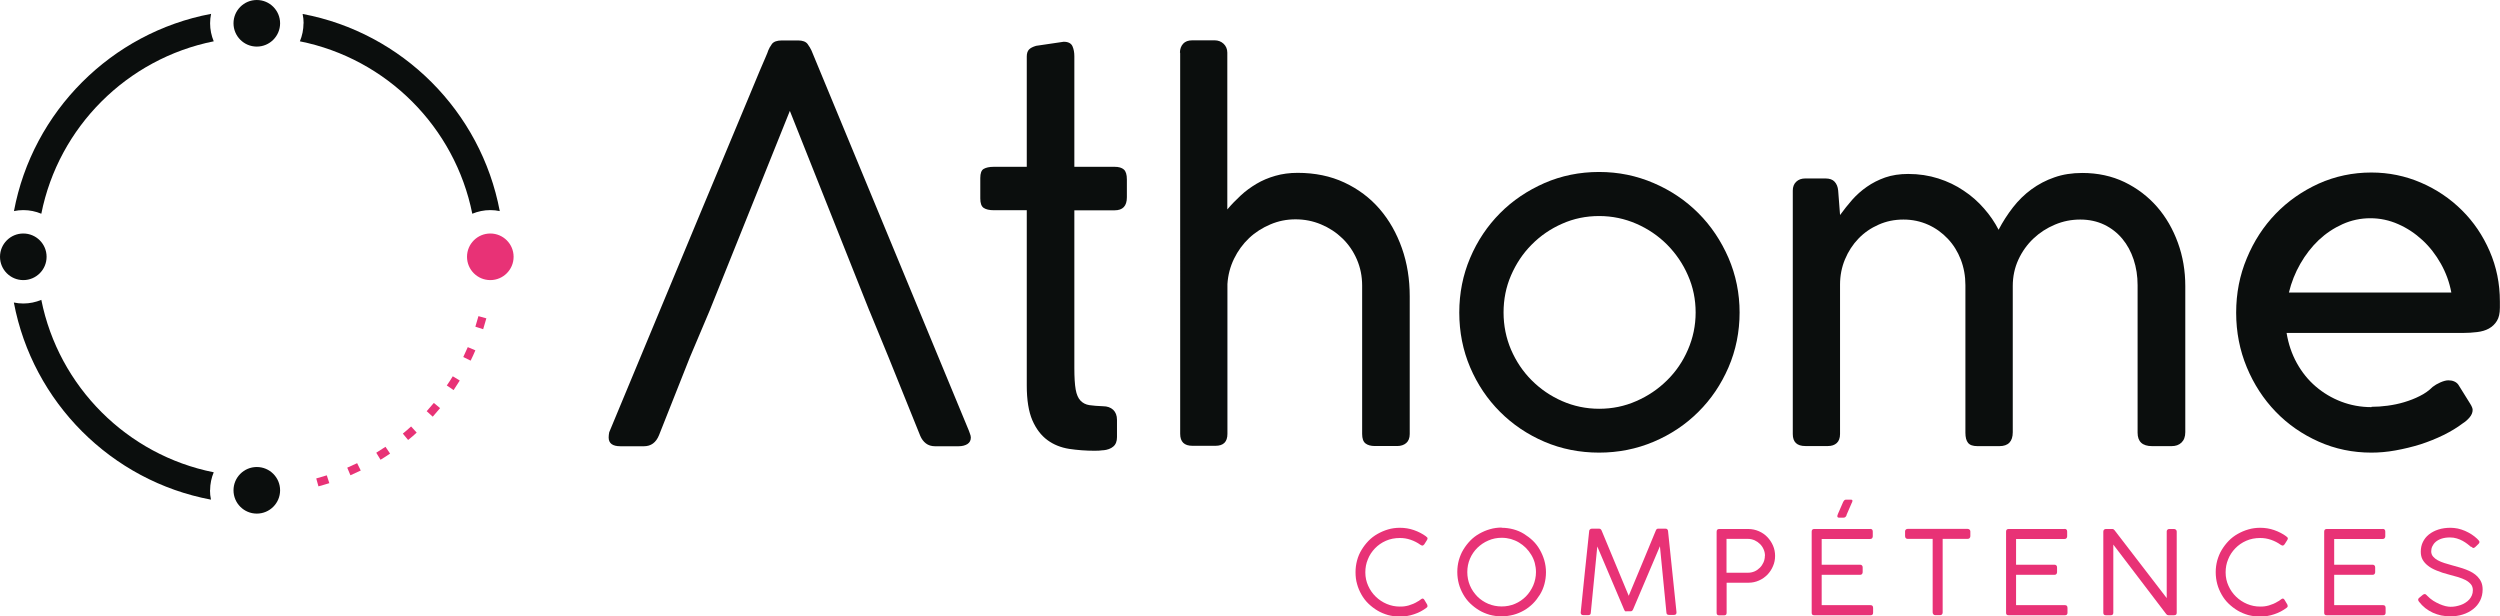
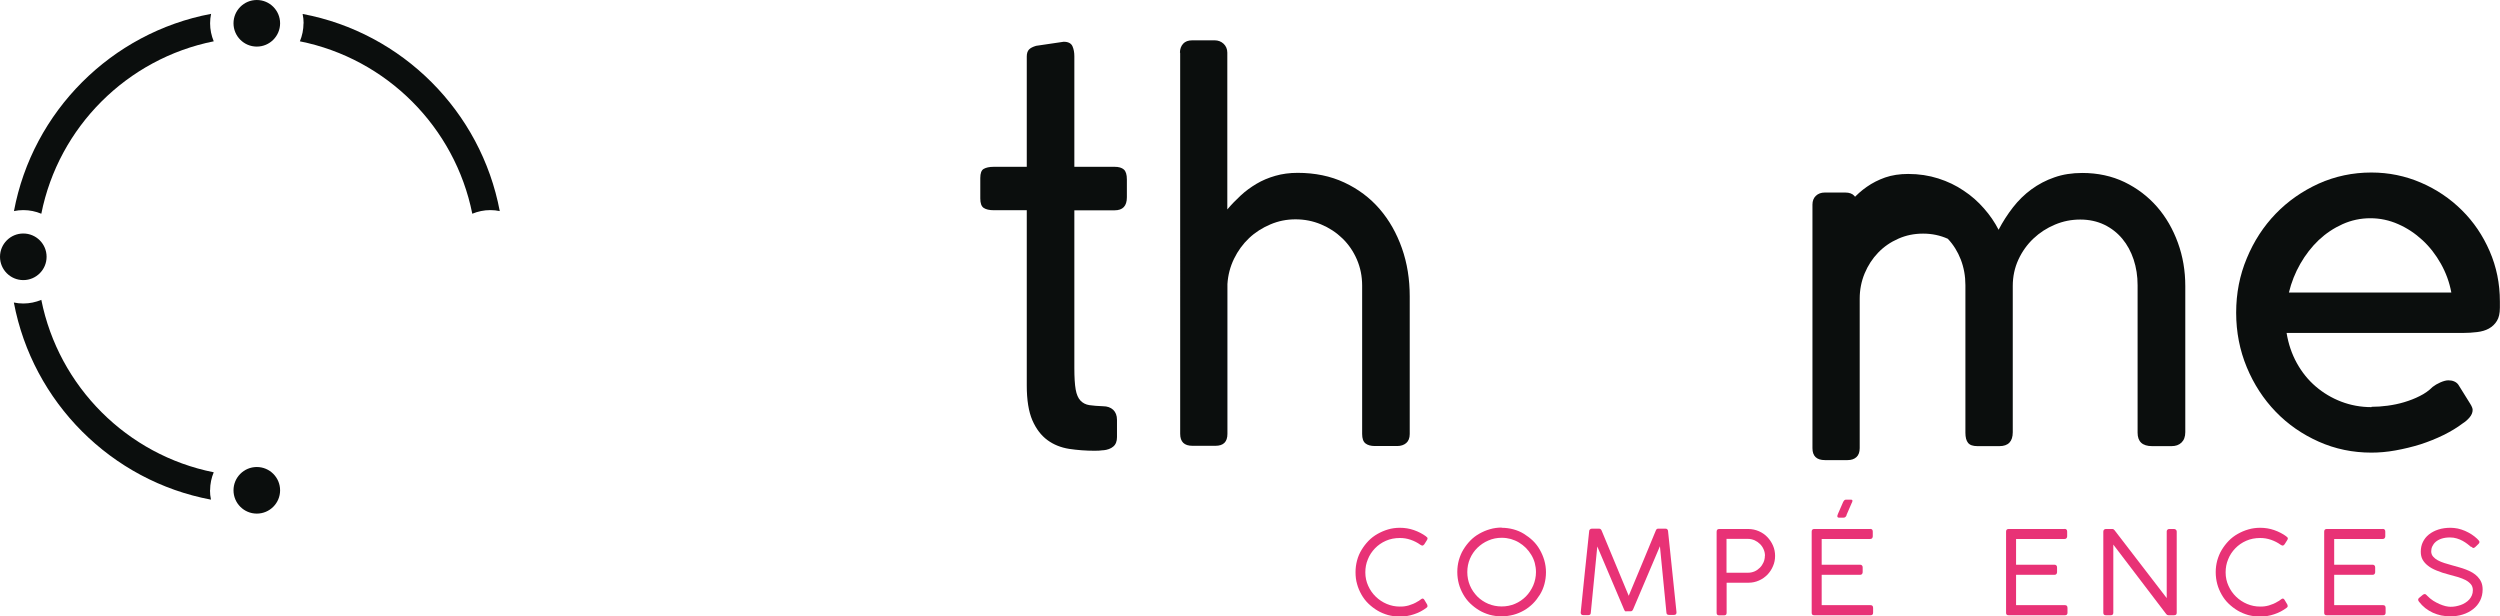
<svg xmlns="http://www.w3.org/2000/svg" id="logos" viewBox="0 0 227.51 56.1">
-   <path d="M79.12,28.29l-7.24-18.2-7.31,18.2-1.79,4.23-2.81,7.09c-.27.66-.72,1-1.37,1h-2.14c-.71,0-1.07-.26-1.07-.8,0-.15.02-.31.05-.47.02-.07.04-.12.07-.17,1.79-4.31,3.37-8.11,4.74-11.4s2.56-6.15,3.57-8.58,1.87-4.47,2.56-6.13c.7-1.66,1.27-3.03,1.72-4.12.45-1.09.8-1.92,1.04-2.5.25-.58.43-1.01.55-1.28.12-.27.19-.46.22-.56.07-.18.18-.38.34-.6.16-.21.46-.32.91-.32h1.47c.41,0,.7.11.86.32.16.22.28.42.36.6l14.32,34.59s.03.1.09.25.09.27.09.37c0,.27-.1.46-.31.6-.21.13-.48.2-.81.2h-2.14c-.33,0-.61-.09-.83-.26-.22-.17-.39-.4-.51-.68l-2.88-7.14-1.74-4.23Z" style="fill:#0b0e0d; stroke-width:0px;" />
  <path d="M100.41,40.97c-.13.02-.27.03-.4.04-.13,0-.27.01-.4.01-.8,0-1.57-.06-2.31-.17-.75-.12-1.41-.38-1.98-.8s-1.03-1.02-1.37-1.8c-.34-.79-.51-1.84-.51-3.17v-15.95h-3.01c-.4,0-.7-.07-.91-.21-.21-.14-.31-.43-.31-.86v-1.86c0-.43.1-.71.31-.83.21-.12.51-.19.91-.19h3.01V5.14c0-.28.07-.49.2-.63s.35-.25.65-.34l2.51-.37c.41,0,.68.14.8.41.12.27.17.58.17.91v10.06h3.66c.38,0,.66.08.85.25.18.17.27.46.27.9v1.62c0,.8-.37,1.19-1.12,1.19h-3.66v14.35c0,.85.04,1.5.12,1.95.08.46.23.8.44,1.02.21.22.48.36.81.41s.75.08,1.24.1c.38,0,.69.11.92.32.23.22.35.52.35.92v1.57c0,.38-.11.67-.34.86-.22.19-.53.3-.91.34Z" style="fill:#0b0e0d; stroke-width:0px;" />
  <path d="M107.38,4.79c0-.33.1-.6.29-.81.19-.21.47-.31.83-.31h2.04c.31,0,.58.1.81.31.22.21.34.48.34.81v14.27c.36-.43.77-.85,1.21-1.26.44-.41.92-.76,1.44-1.07.52-.31,1.09-.55,1.72-.73.62-.18,1.3-.27,2.03-.27,1.57,0,2.99.29,4.25.88,1.26.59,2.33,1.39,3.21,2.41.88,1.02,1.55,2.21,2.03,3.57s.71,2.82.71,4.38v12.53c0,.36-.11.64-.32.82s-.49.27-.82.27h-2.04c-.36,0-.65-.08-.85-.24-.2-.16-.3-.44-.3-.86v-13.5c0-.85-.16-1.64-.48-2.38s-.76-1.38-1.32-1.92c-.56-.54-1.2-.96-1.94-1.27s-1.51-.46-2.32-.46-1.56.15-2.29.46-1.38.72-1.94,1.25c-.56.53-1.02,1.16-1.37,1.88s-.55,1.49-.6,2.3v13.63c0,.73-.36,1.09-1.09,1.09h-2.09c-.75,0-1.12-.36-1.12-1.09V4.79Z" style="fill:#0b0e0d; stroke-width:0px;" />
-   <path d="M132.8,28.44c0-1.76.33-3.42.99-4.97.66-1.56,1.57-2.91,2.72-4.07s2.5-2.06,4.04-2.74c1.54-.67,3.2-1.01,4.97-1.01s3.41.34,4.97,1.01c1.56.67,2.91,1.58,4.07,2.74,1.15,1.15,2.06,2.51,2.74,4.07.67,1.56,1.01,3.22,1.01,4.97s-.34,3.44-1.01,4.99-1.58,2.9-2.74,4.05c-1.15,1.15-2.51,2.06-4.07,2.72-1.56.66-3.22.99-4.97.99s-3.43-.33-4.97-.99c-1.54-.66-2.89-1.57-4.04-2.72-1.15-1.15-2.06-2.5-2.72-4.05-.66-1.55-.99-3.21-.99-4.99ZM136.83,28.44c0,1.19.23,2.32.68,3.38.46,1.06,1.08,1.99,1.88,2.79.8.8,1.72,1.43,2.77,1.89,1.05.46,2.18.7,3.37.7s2.32-.23,3.38-.7c1.06-.46,1.99-1.09,2.8-1.89s1.44-1.72,1.9-2.79c.46-1.06.7-2.19.7-3.38s-.23-2.32-.7-3.38c-.46-1.06-1.1-1.99-1.9-2.8-.8-.8-1.74-1.44-2.8-1.9-1.06-.46-2.19-.7-3.38-.7s-2.32.23-3.37.7c-1.05.46-1.98,1.1-2.77,1.9-.8.8-1.42,1.74-1.88,2.8-.46,1.06-.68,2.19-.68,3.38Z" style="fill:#0b0e0d; stroke-width:0px;" />
-   <path d="M167.46,19.56c.33-.46.7-.92,1.09-1.37.4-.45.85-.85,1.34-1.19.5-.35,1.05-.63,1.67-.85.61-.21,1.31-.32,2.09-.32.98,0,1.89.14,2.74.41s1.62.64,2.31,1.11c.7.46,1.31,1,1.85,1.62.54.61.98,1.26,1.33,1.94.38-.73.82-1.41,1.31-2.04s1.05-1.18,1.68-1.64,1.33-.83,2.09-1.09c.76-.27,1.61-.4,2.54-.4,1.41,0,2.69.28,3.84.83,1.15.56,2.14,1.31,2.96,2.25.82.94,1.45,2.04,1.9,3.28.45,1.24.67,2.55.67,3.93v13.3c0,.42-.12.73-.35.95-.23.22-.53.32-.9.32h-1.77c-.88,0-1.32-.41-1.32-1.22v-13.43c0-.83-.12-1.6-.36-2.33-.24-.72-.58-1.35-1.03-1.89-.45-.54-1-.97-1.64-1.28-.65-.31-1.38-.47-2.19-.47s-1.56.15-2.3.46c-.74.31-1.39.73-1.96,1.27-.57.54-1.03,1.18-1.37,1.92-.34.74-.51,1.54-.51,2.4v13.3c0,.85-.41,1.27-1.22,1.27h-1.99c-.42,0-.7-.1-.86-.3-.16-.2-.24-.5-.24-.92v-13.43c0-.83-.14-1.6-.42-2.33-.28-.72-.67-1.35-1.18-1.89s-1.1-.97-1.79-1.28c-.69-.31-1.44-.47-2.25-.47s-1.55.15-2.25.46c-.71.31-1.32.73-1.84,1.27-.52.54-.93,1.17-1.23,1.89-.3.72-.45,1.49-.45,2.3v13.6c0,.36-.1.64-.3.82s-.46.27-.8.27h-2.06c-.76,0-1.14-.36-1.14-1.09v-22.16c0-.33.1-.6.31-.8.21-.2.48-.3.81-.3h1.87c.36,0,.64.1.82.3.18.2.29.46.32.8l.17,2.21Z" style="fill:#0b0e0d; stroke-width:0px;" />
+   <path d="M167.46,19.56c.33-.46.7-.92,1.09-1.37.4-.45.85-.85,1.34-1.19.5-.35,1.05-.63,1.67-.85.61-.21,1.31-.32,2.09-.32.98,0,1.89.14,2.74.41s1.62.64,2.31,1.11c.7.46,1.31,1,1.85,1.62.54.61.98,1.26,1.33,1.94.38-.73.82-1.41,1.31-2.04s1.05-1.18,1.68-1.64,1.33-.83,2.09-1.09c.76-.27,1.61-.4,2.54-.4,1.41,0,2.69.28,3.84.83,1.15.56,2.14,1.31,2.96,2.25.82.94,1.45,2.04,1.9,3.28.45,1.24.67,2.55.67,3.93v13.3c0,.42-.12.73-.35.95-.23.22-.53.32-.9.32h-1.77c-.88,0-1.32-.41-1.32-1.22v-13.43c0-.83-.12-1.6-.36-2.33-.24-.72-.58-1.35-1.03-1.89-.45-.54-1-.97-1.64-1.28-.65-.31-1.38-.47-2.19-.47s-1.56.15-2.3.46c-.74.31-1.39.73-1.96,1.27-.57.54-1.03,1.18-1.37,1.92-.34.74-.51,1.54-.51,2.4v13.3c0,.85-.41,1.27-1.22,1.27h-1.99c-.42,0-.7-.1-.86-.3-.16-.2-.24-.5-.24-.92v-13.43c0-.83-.14-1.6-.42-2.33-.28-.72-.67-1.35-1.18-1.89c-.69-.31-1.44-.47-2.25-.47s-1.55.15-2.25.46c-.71.31-1.32.73-1.84,1.27-.52.54-.93,1.17-1.23,1.89-.3.72-.45,1.49-.45,2.3v13.6c0,.36-.1.64-.3.82s-.46.27-.8.27h-2.06c-.76,0-1.14-.36-1.14-1.09v-22.16c0-.33.1-.6.31-.8.21-.2.48-.3.81-.3h1.87c.36,0,.64.1.82.3.18.2.29.46.32.8l.17,2.21Z" style="fill:#0b0e0d; stroke-width:0px;" />
  <path d="M215.83,37.02c.45,0,.94-.03,1.45-.1.51-.07,1.02-.17,1.51-.32.5-.15.97-.33,1.42-.56.45-.22.84-.5,1.17-.83.19-.15.43-.29.7-.41.28-.12.52-.19.73-.19.19,0,.37.03.53.1.16.07.29.17.38.3l1.07,1.72c.16.25.23.44.23.57,0,.25-.1.48-.29.7-.19.22-.39.39-.6.52-.5.38-1.09.74-1.76,1.07-.67.33-1.37.61-2.11.85-.74.23-1.49.41-2.26.55s-1.5.2-2.19.2c-1.7,0-3.3-.33-4.8-1s-2.8-1.57-3.91-2.72-1.99-2.5-2.63-4.04-.97-3.2-.97-4.97.32-3.41.97-4.96c.64-1.55,1.52-2.9,2.63-4.05s2.42-2.06,3.91-2.74c1.5-.67,3.09-1.01,4.8-1.01,1.58,0,3.08.31,4.5.92,1.42.61,2.66,1.45,3.73,2.51,1.07,1.06,1.91,2.3,2.53,3.73.62,1.43.93,2.95.93,4.58v.57c0,.5-.09.9-.27,1.19-.18.3-.43.53-.73.7-.31.17-.66.27-1.07.32-.41.05-.85.08-1.32.08h-16.02c.16.99.47,1.91.93,2.74.46.83,1.03,1.54,1.72,2.13.69.59,1.46,1.05,2.32,1.38.86.33,1.78.5,2.75.5ZM223.08,26.62c-.17-.93-.49-1.8-.95-2.62-.46-.82-1.02-1.54-1.68-2.15-.66-.61-1.4-1.1-2.2-1.45-.81-.36-1.66-.54-2.54-.54s-1.73.18-2.53.54-1.52.84-2.17,1.45c-.64.61-1.2,1.33-1.67,2.15-.47.82-.82,1.7-1.04,2.62h14.79Z" style="fill:#0b0e0d; stroke-width:0px;" />
  <circle cx="23.37" cy="44.62" r="2.12" style="fill:#0b0e0d; stroke-width:0px;" />
-   <circle cx="44.62" cy="23.37" r="2.12" style="fill:#e83276; stroke-width:0px;" />
  <circle cx="23.37" cy="2.12" r="2.12" style="fill:#0b0e0d; stroke-width:0px;" />
  <circle cx="2.12" cy="23.37" r="2.12" style="fill:#0b0e0d; stroke-width:0px;" />
  <path d="M19.12,44.62c0-.58.12-1.14.33-1.64-7.89-1.57-14.11-7.8-15.69-15.69-.51.21-1.06.33-1.64.33-.29,0-.58-.03-.86-.09,1.71,9.07,8.87,16.24,17.94,17.94-.06-.28-.09-.56-.09-.86Z" style="fill:#0b0e0d; stroke-width:0px;" />
  <path d="M2.12,19.12c.58,0,1.14.12,1.64.33,1.57-7.89,7.8-14.11,15.69-15.69-.21-.51-.33-1.06-.33-1.64,0-.29.03-.58.09-.86C10.14,2.97,2.97,10.14,1.27,19.21c.28-.06.56-.09.86-.09Z" style="fill:#0b0e0d; stroke-width:0px;" />
  <path d="M27.62,2.12c0,.58-.12,1.14-.33,1.64,7.89,1.58,14.11,7.8,15.69,15.69.51-.21,1.06-.33,1.64-.33.29,0,.58.03.86.09-1.71-9.07-8.87-16.24-17.94-17.94.06.28.09.56.09.86Z" style="fill:#0b0e0d; stroke-width:0px;" />
-   <path d="M43.54,28.77l.72.2c-.09.33-.19.66-.29.99l-.71-.23c.1-.32.19-.63.28-.96ZM42.57,31.59l.69.29c-.13.32-.28.63-.43.94l-.67-.33c.14-.3.28-.6.41-.9ZM41.2,34.24l.64.39c-.18.29-.37.58-.56.87l-.62-.42c.19-.27.37-.55.54-.83ZM39.47,36.66l.58.48c-.22.26-.44.52-.67.78l-.55-.5c.22-.25.44-.5.65-.75ZM37.42,38.82l.5.55c-.25.23-.51.46-.78.67l-.48-.58c.26-.21.51-.43.75-.65ZM35.08,40.66l.42.62c-.28.19-.57.38-.87.56l-.39-.64c.28-.17.56-.35.84-.54ZM32.5,42.15l.33.67c-.31.15-.62.29-.94.43l-.29-.69c.3-.13.6-.27.9-.41ZM29.74,43.26l.23.71c-.33.1-.65.2-.99.29l-.2-.72c.32-.09.64-.18.95-.28Z" style="fill:#e83276; stroke-width:0px;" />
  <path d="M129.77,48.82s.07.06.1.08.04.06.04.1c0,.03,0,.06-.02.09-.02.03-.03.06-.05.09l-.22.35c-.06.08-.12.12-.18.12-.02,0-.05-.01-.08-.02-.03-.01-.07-.03-.11-.06-.26-.19-.56-.34-.88-.45s-.64-.16-.97-.16c-.46,0-.89.08-1.27.25-.39.17-.72.4-1,.69-.28.29-.5.62-.65,1-.16.38-.23.77-.23,1.19,0,.44.09.85.26,1.22.17.38.4.71.69.99.29.28.62.5,1,.66.38.16.77.24,1.18.24.14,0,.27,0,.41-.02.13-.02.26-.04.4-.08.13-.04.27-.09.42-.15s.29-.14.45-.24c.03-.01.07-.03.1-.06.04-.03.07-.05.11-.08.03-.03.07-.05.1-.07.03-.02.06-.03.08-.03.07,0,.13.04.18.13l.24.4s.04.09.04.15c0,.07-.04.13-.12.18-.33.24-.7.44-1.11.57-.4.14-.84.21-1.3.21-.37,0-.73-.05-1.07-.14-.34-.1-.66-.23-.96-.41-.3-.18-.57-.39-.82-.63s-.46-.52-.63-.82c-.17-.3-.31-.62-.4-.96-.1-.34-.14-.7-.14-1.08s.05-.73.14-1.07c.09-.34.23-.67.41-.96.18-.3.39-.57.63-.82s.52-.46.82-.63c.3-.17.62-.31.96-.41.34-.1.7-.15,1.08-.15.44,0,.87.07,1.27.21.4.14.78.33,1.13.59Z" style="fill:#e83276; stroke-width:0px;" />
  <path d="M136.65,48.03c.37,0,.73.05,1.07.14.34.09.67.23.96.41s.57.39.82.63.46.52.63.82c.17.3.31.62.41.97.1.35.15.71.15,1.08s-.05.73-.14,1.07c-.09.34-.23.67-.41.96s-.39.57-.63.81-.52.46-.82.63c-.3.17-.62.31-.97.4-.35.09-.71.14-1.08.14s-.73-.05-1.07-.14c-.34-.1-.66-.23-.96-.41-.3-.18-.57-.39-.82-.63s-.46-.52-.63-.82c-.17-.3-.31-.62-.4-.96-.09-.34-.14-.7-.14-1.08s.05-.73.14-1.07c.1-.34.23-.67.41-.96.18-.3.39-.57.63-.82.24-.25.52-.46.82-.63.3-.17.62-.31.97-.41.34-.1.7-.15,1.08-.15ZM133.53,52.06c0,.43.08.84.24,1.22.16.38.39.71.67,1,.28.28.62.51,1,.67.38.16.79.24,1.22.24s.83-.08,1.21-.24.71-.39.99-.67c.28-.28.5-.62.67-1,.16-.38.25-.79.25-1.22,0-.29-.04-.56-.11-.83-.07-.26-.18-.51-.32-.74-.14-.23-.3-.44-.49-.63s-.4-.35-.63-.49c-.23-.14-.48-.24-.74-.32-.26-.07-.54-.11-.83-.11-.43,0-.84.08-1.22.25-.38.16-.71.39-1,.67-.28.28-.51.61-.67.99s-.24.78-.24,1.21Z" style="fill:#e83276; stroke-width:0px;" />
  <path d="M148,55.65c-.09,0-.16-.06-.21-.2l-2.43-5.72-.59,6.02c0,.16-.08.23-.24.23h-.44c-.16,0-.24-.08-.24-.23.13-1.24.25-2.47.38-3.7s.25-2.45.39-3.7c0-.07.02-.12.07-.17s.11-.07.18-.07h.66c.06,0,.11.02.15.06s.07.09.09.15l2.45,5.9c.41-.99.82-1.97,1.23-2.95.41-.97.82-1.96,1.22-2.95.02-.06.05-.11.08-.15s.09-.06.14-.06h.68c.07,0,.13.02.17.07.04.05.06.1.06.16l.77,7.39c0,.16-.08.23-.24.23h-.44c-.16,0-.24-.08-.24-.23l-.59-6.02-2.43,5.72c-.05.13-.13.2-.22.2h-.42Z" style="fill:#e83276; stroke-width:0px;" />
  <path d="M156.22,48.39c0-.17.08-.25.24-.25h2.63c.35,0,.67.07.97.2.3.13.56.31.77.53s.39.48.52.78c.13.3.19.61.19.94s-.06.64-.19.93c-.12.29-.29.55-.51.78-.22.22-.47.4-.77.53-.29.13-.61.2-.96.2h-1.98v2.74c0,.16-.08.23-.24.23h-.44c-.16,0-.23-.08-.23-.23v-7.37ZM160.62,50.58c0-.21-.04-.4-.12-.58-.08-.19-.19-.35-.33-.49-.14-.14-.3-.25-.49-.34-.19-.08-.39-.13-.6-.13h-1.96v3.08h1.96c.21,0,.4-.04.59-.12s.35-.2.49-.34c.14-.14.25-.31.33-.49.08-.19.12-.38.12-.59Z" style="fill:#e83276; stroke-width:0px;" />
  <path d="M170.19,48.13c.16,0,.24.08.24.25v.43c0,.06-.02.12-.06.17-.04.05-.1.07-.19.07h-4.4v2.34h3.5c.06,0,.12.02.16.06.05.04.07.1.07.19v.43c0,.06-.02.12-.06.17-.04.05-.1.07-.17.07h-3.5v2.76h4.44c.16,0,.24.08.24.25v.44c0,.16-.08.23-.23.23h-5.13c-.16,0-.23-.07-.23-.22v-7.39c0-.16.08-.24.23-.24h5.09ZM168.05,46.89c-.07.15-.16.22-.28.22h-.39c-.07,0-.12-.01-.14-.04-.02-.03-.04-.06-.04-.11,0-.02.01-.05.02-.07,0-.02.02-.06.04-.12l.47-1.08c.04-.08.08-.13.12-.17.04-.04.09-.05.16-.05h.42s.08,0,.11.02.04.04.04.08c0,.02,0,.04-.01.07,0,.03-.03.08-.06.14l-.48,1.11Z" style="fill:#e83276; stroke-width:0px;" />
-   <path d="M179.06,48.13c.06,0,.12.02.17.06.05.04.08.1.08.17v.43c0,.07-.02.13-.07.18-.04.05-.11.07-.19.07h-2.26v6.7c0,.07-.02.12-.06.17-.04.05-.1.07-.18.07h-.43c-.07,0-.13-.02-.17-.07s-.07-.1-.07-.17v-6.7h-2.27c-.07,0-.13-.02-.17-.06-.04-.04-.07-.1-.07-.19v-.43c0-.07.02-.13.07-.17s.1-.06.17-.06h5.44Z" style="fill:#e83276; stroke-width:0px;" />
  <path d="M187.88,48.13c.16,0,.24.08.24.25v.43c0,.06-.02.12-.06.17-.04.05-.1.07-.19.07h-4.4v2.34h3.5c.06,0,.12.02.16.06.05.04.07.1.07.19v.43c0,.06-.02.12-.06.17-.04.05-.1.07-.17.07h-3.5v2.76h4.44c.16,0,.24.08.24.25v.44c0,.16-.08.23-.23.23h-5.13c-.16,0-.23-.07-.23-.22v-7.39c0-.16.08-.24.23-.24h5.09Z" style="fill:#e83276; stroke-width:0px;" />
  <path d="M197.34,55.99c-.08,0-.14-.03-.2-.1l-4.82-6.33v6.2c0,.16-.08.23-.24.23h-.44c-.16,0-.23-.08-.23-.23v-7.38c0-.07.02-.13.06-.17.04-.04.1-.07.17-.07h.59c.08,0,.15.04.2.11l4.75,6.18v-6.08c0-.06.03-.11.07-.15.04-.04.09-.06.16-.06h.43c.06,0,.12.02.17.06s.08.1.08.17v7.39c0,.16-.08.23-.25.23h-.5Z" style="fill:#e83276; stroke-width:0px;" />
  <path d="M208.06,48.82s.07.06.1.08.04.06.04.1c0,.03,0,.06-.02.09-.02.03-.03.06-.05.09l-.22.35c-.06.08-.12.12-.18.12-.02,0-.05-.01-.08-.02-.03-.01-.07-.03-.11-.06-.26-.19-.56-.34-.88-.45-.32-.11-.64-.16-.97-.16-.46,0-.89.08-1.27.25-.39.17-.72.4-1,.69-.28.29-.5.62-.65,1-.16.38-.23.77-.23,1.19,0,.44.09.85.26,1.22.17.38.4.71.69.99.29.28.62.5,1,.66.38.16.77.24,1.18.24.14,0,.27,0,.4-.02.13-.02.27-.04.4-.08s.27-.09.42-.15c.14-.06.29-.14.45-.24.03-.01.07-.03.1-.06.04-.03.07-.05.11-.08s.07-.05.1-.07c.03-.02.06-.03.08-.03.07,0,.13.04.18.13l.24.4s.04.09.04.15c0,.07-.04.13-.12.18-.33.24-.7.44-1.11.57-.4.14-.84.21-1.3.21-.37,0-.73-.05-1.07-.14-.34-.1-.66-.23-.96-.41-.3-.18-.57-.39-.82-.63s-.46-.52-.63-.82c-.17-.3-.31-.62-.4-.96-.09-.34-.14-.7-.14-1.08s.05-.73.14-1.07c.1-.34.23-.67.41-.96.18-.3.39-.57.63-.82.24-.25.52-.46.82-.63.3-.17.62-.31.97-.41.34-.1.7-.15,1.08-.15.44,0,.87.07,1.27.21.4.14.78.33,1.13.59Z" style="fill:#e83276; stroke-width:0px;" />
  <path d="M216.83,48.13c.16,0,.24.08.24.25v.43c0,.06-.02.12-.06.17-.04.05-.1.07-.19.07h-4.4v2.34h3.5c.06,0,.12.02.16.06.05.04.07.1.07.19v.43c0,.06-.02.12-.06.17-.04.05-.1.07-.17.07h-3.5v2.76h4.44c.16,0,.24.08.24.25v.44c0,.16-.08.23-.23.23h-5.13c-.16,0-.23-.07-.23-.22v-7.39c0-.16.08-.24.23-.24h5.09Z" style="fill:#e83276; stroke-width:0px;" />
  <path d="M224.86,49.76c-.08-.07-.19-.16-.32-.26s-.27-.19-.43-.28-.34-.16-.53-.22-.4-.09-.62-.09c-.3,0-.56.04-.77.11-.21.07-.39.17-.53.29-.14.12-.24.26-.31.41-.07.15-.1.3-.1.46,0,.18.06.34.17.47.11.13.26.25.43.34.18.1.38.18.6.25.22.07.45.14.68.2.21.06.42.12.64.18.22.06.43.13.64.21s.4.17.59.28c.18.11.34.23.48.38s.25.31.33.5c.08.19.12.41.12.65,0,.38-.08.72-.23,1.02-.15.3-.36.56-.63.77-.27.21-.58.38-.94.49-.36.12-.75.17-1.16.17-.28,0-.54-.03-.81-.08-.26-.06-.52-.14-.76-.25-.24-.11-.47-.25-.69-.42-.21-.17-.4-.36-.57-.58-.06-.07-.08-.14-.08-.19,0-.06.03-.12.1-.17l.34-.28s.05-.03.08-.04c.03-.01.06-.02.08-.02s.05,0,.07.02c.02.01.04.03.07.05s.04.04.06.06.03.03.04.04c.15.16.33.3.52.43.19.12.38.22.58.31.19.08.38.15.55.19.18.04.33.06.46.06.15,0,.3-.01.46-.04.16-.03.31-.07.46-.12.15-.05.29-.12.43-.21.13-.08.25-.18.35-.29s.18-.24.24-.38c.06-.14.09-.3.09-.47,0-.21-.06-.4-.18-.54s-.28-.27-.48-.38c-.2-.1-.43-.19-.68-.27-.26-.07-.52-.15-.8-.22-.43-.11-.81-.23-1.14-.37-.33-.13-.6-.28-.81-.45-.22-.17-.38-.36-.49-.56s-.16-.45-.16-.71c0-.32.06-.62.19-.88.13-.27.31-.5.55-.69.24-.19.52-.34.86-.45.34-.11.71-.16,1.12-.16.21,0,.43.03.65.07.22.05.44.12.65.21s.41.2.6.32.36.26.51.4c.05.05.09.1.14.15s.07.1.07.15c0,.05-.03.11-.08.16l-.32.31s-.1.07-.14.07c-.06,0-.12-.04-.19-.11Z" style="fill:#e83276; stroke-width:0px;" />
</svg>